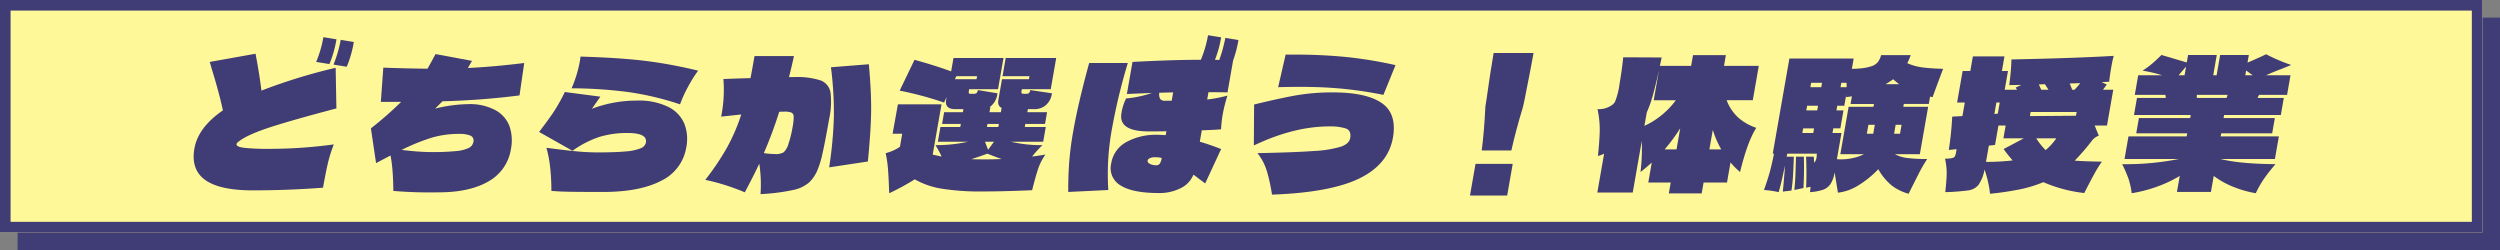
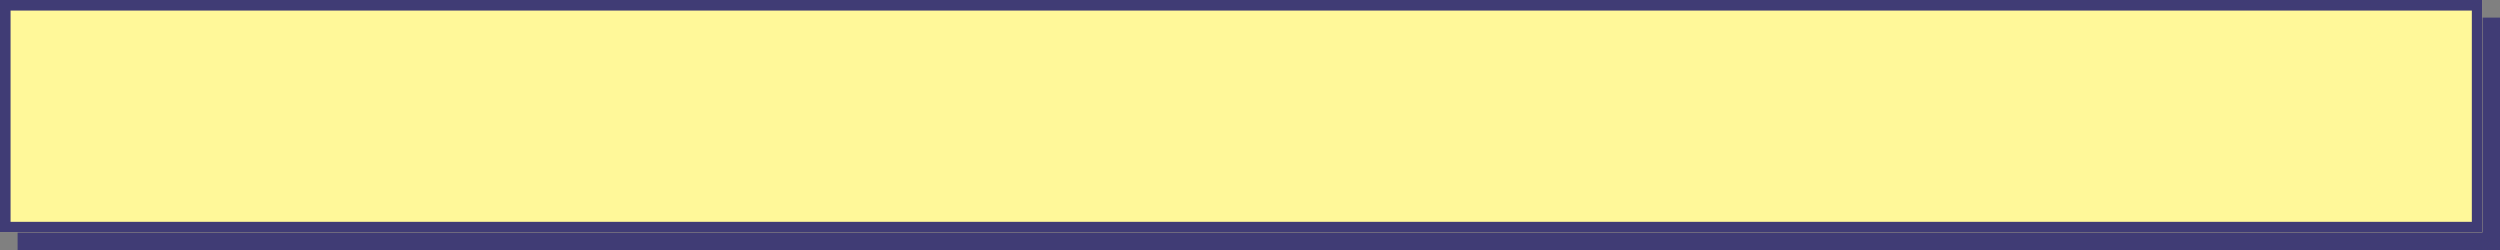
<svg xmlns="http://www.w3.org/2000/svg" height="71" viewBox="0 0 710 71" width="710">
  <rect x="0" y="0" width="710" height="71" fill="#808080" stroke="none" />
  <clipPath id="a">
-     <path d="m0 0h595.701v45.53h-595.701z" />
-   </clipPath>
+     </clipPath>
  <path d="m5 5h705v66h-705z" fill="#403c75" />
  <g fill="#fff899" stroke="#403c75" stroke-width="3">
    <path d="m0 0h705v66h-705z" stroke="none" />
    <path d="m1.5 1.5h702v63h-702z" fill="none" />
  </g>
  <g clip-path="url(#a)" fill="#403c75" transform="translate(55 10)">
-     <path d="m12.181 30.909q-.141.812 2.336 1.088a61.519 61.519 0 0 0 6.576.278 135.634 135.634 0 0 0 18.707-1.264 39.738 39.738 0 0 0 -1.707 5.464q-.637 2.732-1.353 6.829-9.969.759-19.941.759-9.423 0-13.527-2.96t-3.06-8.928q1.045-5.975 8.088-10.827-1.016-4.855-3.23-11.989-.159-.659-.509-1.771l13.019-2.327q1.11 5.869 1.672 10.472a157.761 157.761 0 0 1 21.075-6.475l.214 11.534q-12.888 3.39-19.168 5.464t-8.668 4a1.2 1.2 0 0 0 -.524.656m28.379-29.748a31.778 31.778 0 0 1 -2 7.032l-3.764-.608a32.484 32.484 0 0 0 2.046-7.031zm4.921.759a31.663 31.663 0 0 1 -2 7.031l-3.764-.606a36.343 36.343 0 0 0 2.049-7.032z" />
    <path d="m77.859 19.579a15.386 15.386 0 0 1 7.954 1.77 8.643 8.643 0 0 1 3.925 4.629 12.524 12.524 0 0 1 .377 6.3 12.725 12.725 0 0 1 -6.422 9.258q-5.345 3.087-14.086 3.086a124.291 124.291 0 0 1 -12.905-.4q0-2.326-.18-5.084a40.361 40.361 0 0 0 -.607-4.982l-4.115 2.167-1.462-9.864a101.261 101.261 0 0 0 8.6-7.538h-5.778l.7-9.713q6.877.255 12.558.3 1-1.77 2.274-4.148l10.361 1.925-1.174 2.024q7.485-.354 16-1.417l-1.337 9.208q-10.753 1.365-21.872 1.669-1.986 1.974-2.093 2.074a40.953 40.953 0 0 1 9.282-1.264m-3.359 13.329a10.554 10.554 0 0 0 3.616-.885 2.331 2.331 0 0 0 1.316-1.67 1.5 1.5 0 0 0 -.86-1.846 8 8 0 0 0 -3.1-.481 27.946 27.946 0 0 0 -7.571.987 56.015 56.015 0 0 0 -8.842 3.566q2.1.255 4.3.431t4.247.177a65.621 65.621 0 0 0 6.9-.279" />
-     <path d="m134.751 20.337a9.489 9.489 0 0 1 4.586 4.755 12.053 12.053 0 0 1 .567 6.779 12.788 12.788 0 0 1 -7.17 9.486q-6.063 3.162-16.533 3.161-5.284 0-8.824-.05t-5.784-.253a59.21 59.21 0 0 0 -.31-6.3 33.117 33.117 0 0 0 -1.1-5.944q5.339.709 8.518 1.012t6.14.3q4.962 0 7.856-.278a14.215 14.215 0 0 0 4.23-.886 2.3 2.3 0 0 0 1.512-1.619q.477-2.731-5.213-2.731a27.128 27.128 0 0 0 -7.907 1.087 28.2 28.2 0 0 0 -7.729 3.971l-9.49-5.357q3.068-4 4.476-6.2a49.983 49.983 0 0 0 2.835-5.135l10.1 1.316-2.411 3.442a35.832 35.832 0 0 1 12.79-2.327 19.035 19.035 0 0 1 8.865 1.771m-11.155-4.173a127.706 127.706 0 0 0 -16.269-1.087 33.255 33.255 0 0 0 1.379-3.719 32.112 32.112 0 0 0 .959-3.921q.159-.91.193-1.366 10.509.3 17.762 1.139a130.714 130.714 0 0 1 15.639 2.858 39.133 39.133 0 0 0 -2.907 4.654 38.575 38.575 0 0 0 -2.226 4.908 84.045 84.045 0 0 0 -14.53-3.466" />
    <path d="m178.022 12.825a4.409 4.409 0 0 1 2.839 3.414 22.616 22.616 0 0 1 -.4 7.639q-1.161 6.629-1.913 9.891a25.416 25.416 0 0 1 -1.577 4.982 10.861 10.861 0 0 1 -2.147 3.035 9.97 9.97 0 0 1 -4.711 2.2 55.839 55.839 0 0 1 -9.123 1.137 39.112 39.112 0 0 0 -.354-8.65q-1.6 3.441-4.111 8.145a61.512 61.512 0 0 0 -11.225-3.54 74.106 74.106 0 0 0 6.152-9.131 52.881 52.881 0 0 0 4.065-9.435l-5.708.607a38.675 38.675 0 0 0 .639-10.674q4.953-.2 7.693-.252.389-1.974 1.144-6.274h11.2q-.525 2.479-1.408 5.97h1.41a21.945 21.945 0 0 1 7.532.936m-9.1 18.034a30.03 30.03 0 0 0 1.183-4.8 14.53 14.53 0 0 0 .307-2.935 1.235 1.235 0 0 0 -.618-1.138 5.284 5.284 0 0 0 -2.07-.278c-.576 0-1.049.018-1.42.05a120.505 120.505 0 0 1 -4.371 11.732 24.282 24.282 0 0 0 3.053.253 4.378 4.378 0 0 0 2.592-.506 5.3 5.3 0 0 0 1.349-2.378m22.829-22.612q.7 7.739.65 13.2t-.929 14.416l-10.992 1.67a114.521 114.521 0 0 0 1.342-14.569 102.584 102.584 0 0 0 -.829-13.862z" />
    <path d="m241.9 33.9a15.823 15.823 0 0 0 -2.124 4.2q-.732 2.228-1.651 5.919-8.256.355-13.811.355a69.725 69.725 0 0 1 -12.016-.81 22.838 22.838 0 0 1 -7.507-2.631 68.788 68.788 0 0 1 -7.246 3.947l-.051-1.012q-.128-3.691-.316-5.995a33.1 33.1 0 0 0 -.646-4.376 12.946 12.946 0 0 0 2.281-.81 10.125 10.125 0 0 0 1.771-1.011l.646-3.693h-2.73l1.505-8.346h12.385l-2.5 14.265q.345.1 2.542.556a33.52 33.52 0 0 0 -1.755-3.237 42.754 42.754 0 0 0 9.23-.961h-8.559l.734-4.2h5.645l.151-.86h-5.327l.584-3.338h5.327l.15-.861h-2.272q-3.1 0-2.635-2.631l.141-.809-.731 1.569a96.627 96.627 0 0 0 -12.61-3.391l4.219-8.751q6.209 1.72 10.4 3.289l.663-3.8h14.203l-1.55 8.853h-8.2l-.036.2q-.15.859-.035.985c.077.086.273.127.591.127h.706a1.421 1.421 0 0 0 .856-.2 1.376 1.376 0 0 0 .379-.86l5.576.911a5.422 5.422 0 0 1 -2.237 3.945h.227l-.249 1.418h3.234l.213-1.215q-1.227-.557-.924-2.277l1.027-5.868h7.649l.15-.86h-7.649l.9-5.16h14.343l-1.549 8.853h-8.2l-.035.2a3.323 3.323 0 0 0 -.082.86q.033.2.392.227c.241.018.571.025 1 .025a1.154 1.154 0 0 0 .719-.2 1.376 1.376 0 0 0 .379-.86l6.168.911a5.335 5.335 0 0 1 -1.781 3.415 4.934 4.934 0 0 1 -3.14 1.093h-1.912l-.151.861h5.6l-.584 3.338h-5.6l-.15.86h5.965l-.735 4.2h-9.152a37.727 37.727 0 0 0 8.937.961 33.553 33.553 0 0 0 -2.934 3.237q.977-.1 3.787-.556m-19.569-21.401.15-.86h-5.872l-.424.86zm7.144 22.664q-1.635-.556-4.06-1.519-2.817 1.014-4.6 1.57 1.359.05 4.5.05 1.413 0 4.162-.1m-3.866-2.631 1.674-2.276h-2.55zm3.061-7.335h-3.234l-.15.86h3.233z" />
    <path d="m265.3 7.892a165.151 165.151 0 0 0 -4.387 18.06 70.955 70.955 0 0 0 -1.149 18.009l-11.388.556q-.014-4.348.266-8.3a88.038 88.038 0 0 1 1.142-8.852q1.414-8.094 4.544-19.477zm21.973 34.2-1.288-.961q-.366-.252-.866-.658a14.125 14.125 0 0 0 -1.192-.859 7.294 7.294 0 0 1 -3.654 3.844 13.207 13.207 0 0 1 -6.09 1.366q-7.514 0-10.915-2.15a5.643 5.643 0 0 1 -2.686-6.247 8.4 8.4 0 0 1 4.274-6.071 17.381 17.381 0 0 1 8.851-2.074q.639 0 2.352.1l.195-1.113q-1.788.051-5.017.051-8.65 0-7.75-5.16a14.27 14.27 0 0 1 1.327-4.2 30.213 30.213 0 0 0 7.333-1.568l-7.111.3 1.593-9.105q11.445-.609 19.411-.607a32.183 32.183 0 0 0 2.04-6.98l3.72.608a30.768 30.768 0 0 1 -1.753 6.374l1.22.051a41.2 41.2 0 0 0 1.733-6.274l3.716.607a31.828 31.828 0 0 1 -1.516 5.817l-1.585 9.056q-1.77-.05-5.41-.05l-.364 2.074a38.7 38.7 0 0 0 5.75-1.113 42.883 42.883 0 0 0 -1.355 5.413 34.12 34.12 0 0 0 -.453 4.148q-1.212.153-5.473.3l-.566 3.238q2.646.757 6.056 2.075zm-12.909-5.592a3.847 3.847 0 0 0 .56-1.644 7.935 7.935 0 0 0 -1.877-.2 3.375 3.375 0 0 0 -1.505.278q-.551.279-.611.633c-.066.371.137.692.6.961a4 4 0 0 0 1.979.4 1.061 1.061 0 0 0 .85-.431m3.4-17.883.415-2.377-3.932.1a2.714 2.714 0 0 0 .238 1.746 1.665 1.665 0 0 0 1.457.53z" />
    <path d="m304.823 38.7a15.431 15.431 0 0 0 -2.708-5.211q10.553-.2 16-.606a32.444 32.444 0 0 0 7.752-1.24q2.307-.835 2.583-2.4.381-2.175-1.225-2.757a14.719 14.719 0 0 0 -4.748-.582q-10.014 0-21.388 5.412l.076-11.634q8.324-2.025 12.727-2.732a61.191 61.191 0 0 1 9.684-.708q9.426 0 13.817 3.009t3.2 9.84q-1.329 7.588-9.541 11.585t-24.8 4.6a54.715 54.715 0 0 0 -1.421-6.577m33.06-21.753a111.855 111.855 0 0 0 -11.379-1.72q-5.661-.556-12.125-.556-4.145 0-6.393.1l2.121-9.257h2.824a142.833 142.833 0 0 1 14.448.684 119 119 0 0 1 13.94 2.3z" />
    <path d="m373.038 45.53h-10.562l1.573-9h10.566zm7.492-40.47q-.594 3.39-2.5 13-.359 1.52-.48 2.226-2.158 7.134-3.317 12.445h-8.423q.7-5.31 1.041-12.445l.343-2.226q1.089-7.789 2-13z" />
    <path d="m439.178 38.852a20.091 20.091 0 0 1 -2.711-2.732l-1 5.716h-6.647l-.54 3.086h-9.332l.539-3.086h-6.374l.992-5.666q-2.048 1.823-3.2 2.682a55.211 55.211 0 0 0 .356-8.8l-2.561 14.618h-10.059l1.929-11.029a8.953 8.953 0 0 1 -1.755.658q.462-4.45.514-7.235a26.949 26.949 0 0 0 -.643-6.07 6.383 6.383 0 0 0 4.327-1.315 3.23 3.23 0 0 0 .624-.708 20.989 20.989 0 0 0 1.348-5.363q.621-3.54 1.011-7.335l10.919.05-.509 2.377h8.879l.531-3.034h9.333l-.531 3.034h9.882l-1.708 9.764h-7.422a12.718 12.718 0 0 0 3.439 5.059 15.034 15.034 0 0 0 4.978 2.782q-2.505 3.9-4.608 12.546m-27.165-13.1a23.119 23.119 0 0 0 8.924-7.284h-6.284l1.5-8.549q-.864 3.9-1.645 6.8a33.837 33.837 0 0 1 -1.819 5.185zm9.122 6.678 1.053-6.019a49.765 49.765 0 0 1 -4.424 6.019zm9.332 0h3.37a26.4 26.4 0 0 1 -2.4-5.564z" />
    <path d="m490.237 33.794h-7.1a10.407 10.407 0 0 0 3.611 1.088 44.638 44.638 0 0 0 5.574.278 44.78 44.78 0 0 0 -2.555 4.451q-1.254 2.479-1.46 2.884l-1.262 2.529a13.663 13.663 0 0 1 -4.862-2.4 16.4 16.4 0 0 1 -3.75-4.579 27.491 27.491 0 0 1 -5.913 4.755 13.892 13.892 0 0 1 -5.548 1.921l-.526-3.237-.422-2.529a8.437 8.437 0 0 1 -1.172 3.313 4.3 4.3 0 0 1 -2.1 1.619 14.882 14.882 0 0 1 -3.717.682l.175-1.517-1.273.253q.108-2.175.09-4.679t-.1-4.124h2.185l.109 1.721a2.543 2.543 0 0 0 .666-1.467c.037-.2.069-.573.1-1.114h-8.377a7.292 7.292 0 0 0 -.2.86h2.049q-.071 1.974-.208 4.705a48.077 48.077 0 0 1 -.472 4.907l-2.466.3q.189-1.618.526-5.868.006-.555.092-1.568l-.23 1.062q-.766 3.844-1.552 6.525a27.8 27.8 0 0 0 -4.175-.606q1.176-3.339 1.7-5.313t1.149-5.008h-.363l4.726-27.013h18.257l-.514 2.934q1.741-.049 2.9-.177a13.442 13.442 0 0 0 2.371-.482 4.232 4.232 0 0 0 2-1.138 5.22 5.22 0 0 0 1.028-2.1h8.422a17.594 17.594 0 0 1 -.989 2.277 15.481 15.481 0 0 0 4.408 1.215q2.382.3 5.781.4-.326.81-2.13 5.666l-.872 2.377a2.406 2.406 0 0 1 -.694-.2l-.372 2.125h-7.1l-.141.809h7.057zm-32.951.707q.148 3.846-.1 8.9l-2.6.556q.339-2.985.408-7.538.043-.505.04-1.012c0-.336.007-.639.022-.911zm2.91-8.042h-3.1l-.232 1.315h3.1zm-1.972-6.425-.23 1.315h3.1l.23-1.315zm4.016-5.262.221-1.264h-3.1l-.22 1.264zm4.438 20.439 1.038.05a15.885 15.885 0 0 0 3.74-.43 11.843 11.843 0 0 0 2.891-1.037h-6.692l2.355-13.457h7.057l.142-.809h-6.647l.38-2.175-1.642.247.041-.758-.558 3.187h-2l-.23 1.315h2l-.892 5.11h-2l-.23 1.315h2.55zm1.247-21.7-.221 1.264h1.73q.008-.3-.007-1.264zm7.7 11.939-.443 2.529h1.818l.443-2.529zm8.756-11.535a14.891 14.891 0 0 1 -1.709-1.416c-.6.439-1.313.91-2.161 1.416zm-1.46 14.064h1.685l.443-2.529h-1.685z" />
    <path d="m540.166 38.7q-.831 1.467-2.062 3.845l-1.173 2.276a40.533 40.533 0 0 1 -11.617-3.086 36.081 36.081 0 0 1 -6.59 2.024 82.555 82.555 0 0 1 -8.554 1.264 30.578 30.578 0 0 0 -1.572-6.88 10.631 10.631 0 0 1 -1.724 4.376 4.493 4.493 0 0 1 -2.8 1.543 61.285 61.285 0 0 1 -6.623.505q.366-3.135.407-5.184a18.2 18.2 0 0 0 -.472-4.325 8.2 8.2 0 0 0 2.034-.177 1.2 1.2 0 0 0 .8-.532 5.23 5.23 0 0 0 .333-1.265l.125-.707-2.22.2a90.8 90.8 0 0 0 .971-9.459l2.9-.152.671-3.842h-2.185l1.568-8.955h2.185l.725-4.148h8.969l-.725 4.148h1.73l-.929 5.312h3.505l-.394-.607 1.59-.759-3.424.051a64.9 64.9 0 0 0 .638-7.285q17.726-.353 29.043-1.012-.377 1.365-.7 3.237-.423 2.43-.58 4.1-1.476.1-2.157.1l1.468.708-1.076 1.467h2.914l-1.78 10.168h-3.506l1.182 2.883a4.247 4.247 0 0 0 -1.869 1.316 62.075 62.075 0 0 1 -4.97 5.767q2.329.2 7.732.3a27.6 27.6 0 0 0 -1.784 2.782m-31.147-2.727a65.938 65.938 0 0 0 7.583-.405 37.412 37.412 0 0 1 -2.576-3.237l5.722-3.036h-5.782l.638-3.643h-2.048l-.966 5.514-1.766.2zm2.947-16.846-.566 3.237a7.137 7.137 0 0 0 .974-.1l.548-3.136zm22.611 3.743.185-1.063h-13.066l-.2 1.164zm-11.281 6.425a19.793 19.793 0 0 0 2.647 3.338 16.1 16.1 0 0 0 3.043-3.338zm1.415-13.811h2.049l-1-1.568c-.369.033-.95.05-1.739.05zm9.471 0q.9-.96 1.6-1.872l-2.975.1.692 1.77z" />
    <path d="m587.943 40.825a28.968 28.968 0 0 0 -2.3 4.048 30.675 30.675 0 0 1 -6.4-1.822 24.174 24.174 0 0 1 -5.54-3.086l-.8 4.553h-9.653l.8-4.553a35.4 35.4 0 0 1 -6.575 3.086 39.723 39.723 0 0 1 -7.078 1.822 20.813 20.813 0 0 0 -.884-4.048 34.767 34.767 0 0 0 -1.817-4.2 76.679 76.679 0 0 0 16.1-1.467h-15.429l1.123-6.424h16.526l.151-.861h-14.478l.761-4.351h14.57l.15-.859h-16.118l.852-4.857h8.196l-.121-.86h-8.7l.972-5.565h6.829a40.182 40.182 0 0 0 -5.6-1.315 24.463 24.463 0 0 0 2.739-2q1.152-.988 2.638-2.454l7.187 2.124.371-2.124h8.149l-1.009 5.767h.957l1.01-5.767h8.149l-.38 2.176q3.544-1.52 5.287-2.379a49.13 49.13 0 0 0 7.122 3.04q-2.409 1.012-3.672 1.467-2.3.912-3.489 1.467h6.965l-.974 5.565h-7.965l-.426.86h7.467l-.849 4.857h-16.117l-.151.859h14.57l-.762 4.351h-14.477l-.151.861h16.531l-1.123 6.424h-15.437q5.312 1.366 15.585 1.467-2.064 2.428-3.282 4.2m-22.532-29.444.434-2.478-2.119 2.478zm12.23 5.565h-8.741l-.014.86h8.467zm7.12-5.565-1.856-1.366-.239 1.366z" />
  </g>
</svg>